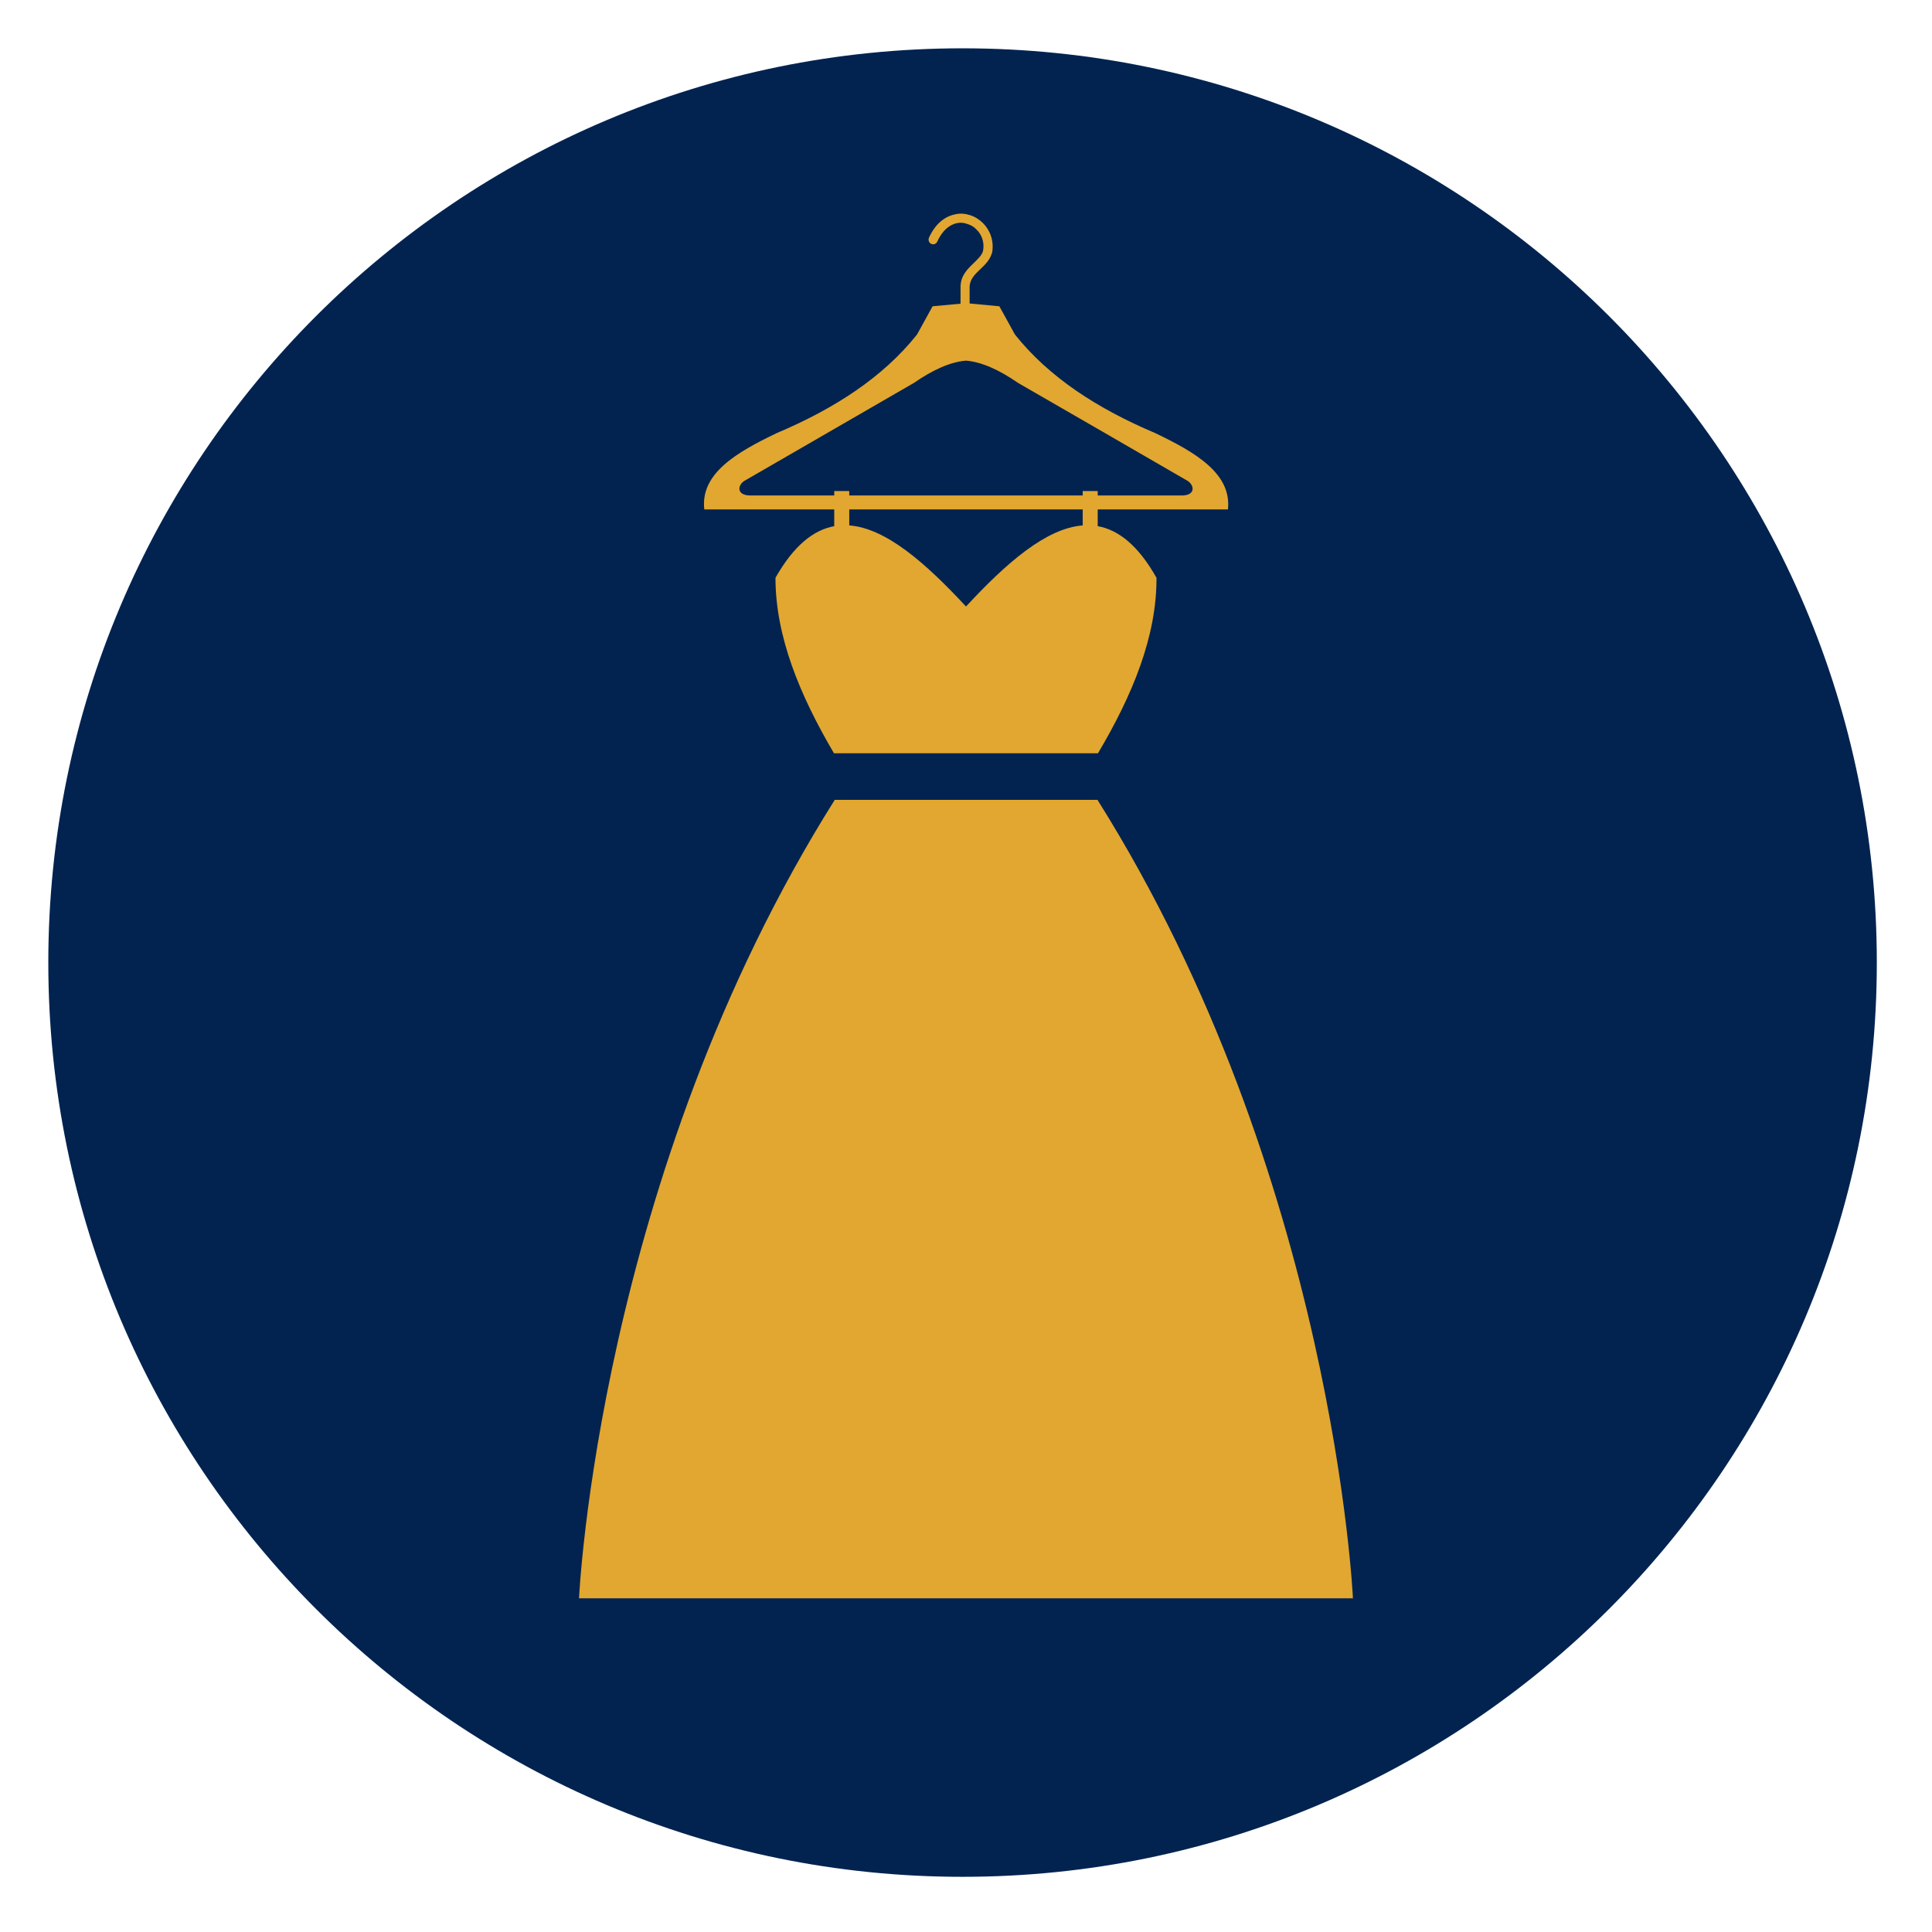
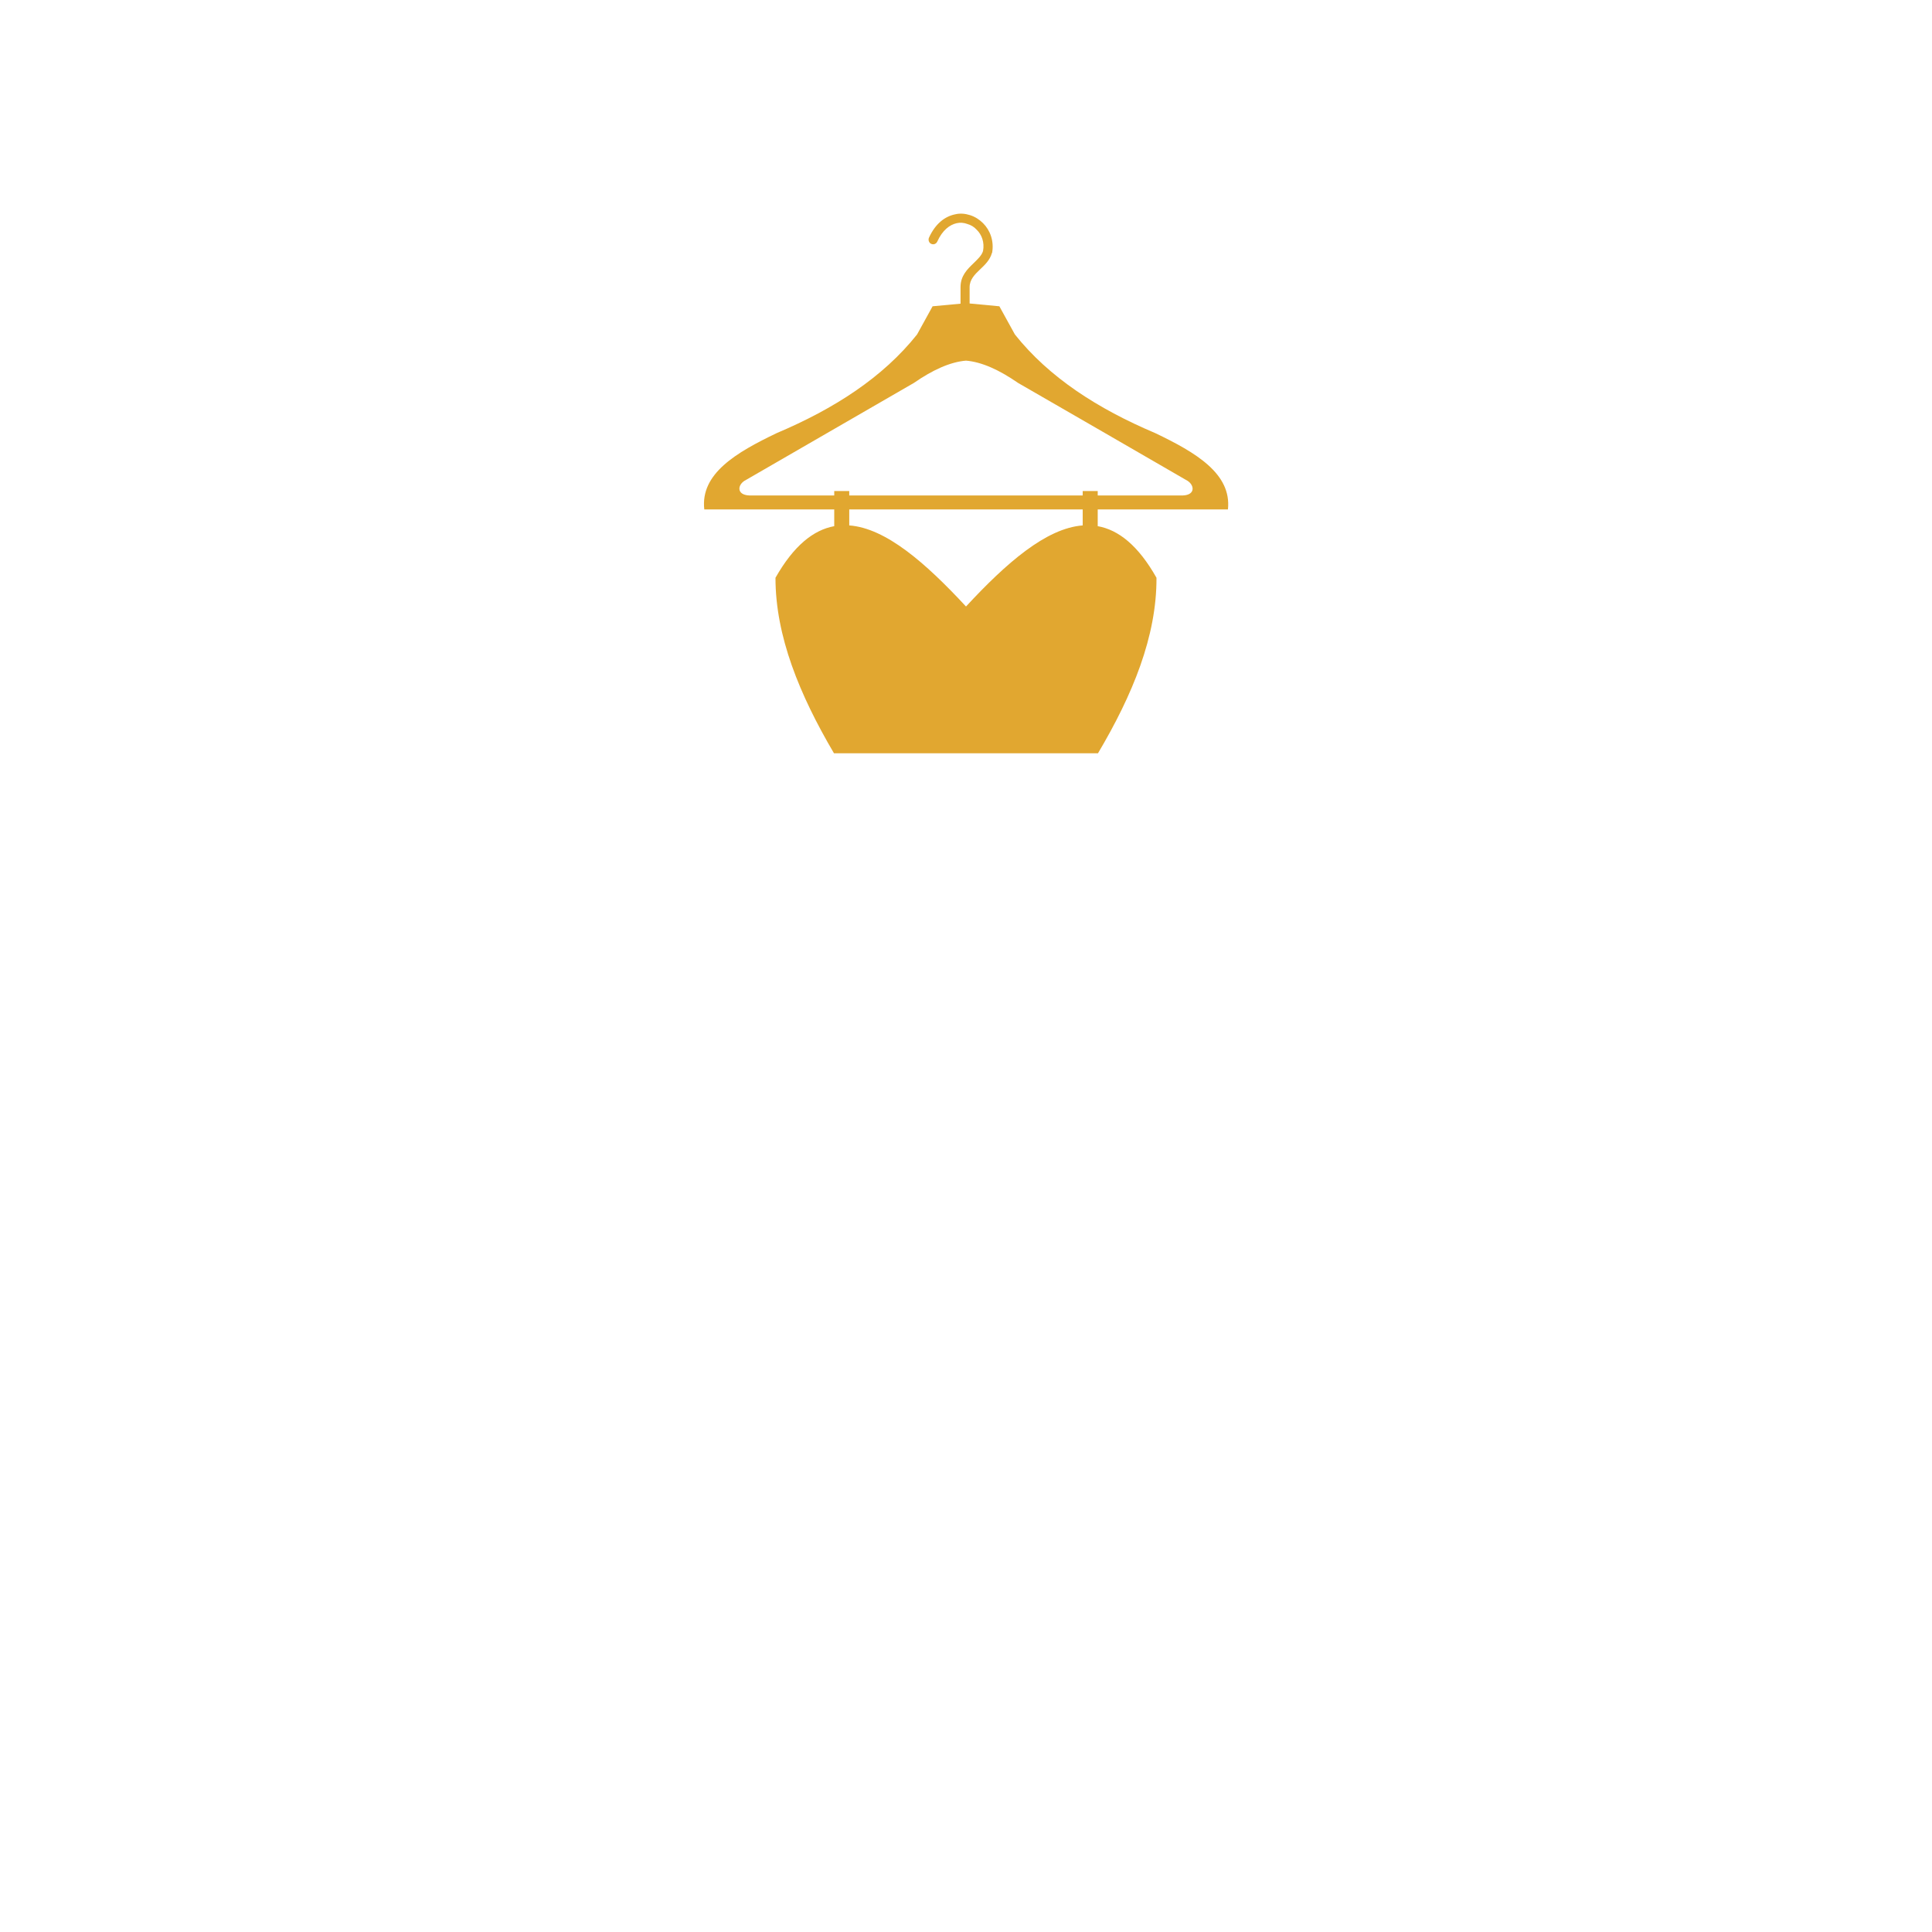
<svg xmlns="http://www.w3.org/2000/svg" width="256" zoomAndPan="magnify" viewBox="0 0 192 192" height="256" preserveAspectRatio="xMidYMid meet" version="1.0">
  <defs>
    <clipPath id="423f8acbe3">
-       <path d="M 4.801 4.801 L 186.516 4.801 L 186.516 186.516 L 4.801 186.516 Z M 4.801 4.801 " clip-rule="nonzero" />
-     </clipPath>
+       </clipPath>
    <clipPath id="422cfd0212">
-       <path d="M 95.656 4.801 C 45.477 4.801 4.801 45.477 4.801 95.656 C 4.801 145.836 45.477 186.516 95.656 186.516 C 145.836 186.516 186.516 145.836 186.516 95.656 C 186.516 45.477 145.836 4.801 95.656 4.801 Z M 95.656 4.801 " clip-rule="nonzero" />
+       <path d="M 95.656 4.801 C 45.477 4.801 4.801 45.477 4.801 95.656 C 4.801 145.836 45.477 186.516 95.656 186.516 C 145.836 186.516 186.516 145.836 186.516 95.656 C 186.516 45.477 145.836 4.801 95.656 4.801 M 95.656 4.801 " clip-rule="nonzero" />
    </clipPath>
    <clipPath id="a6196998c1">
      <path d="M 69 21.023 L 123 21.023 L 123 75 L 69 75 Z M 69 21.023 " clip-rule="nonzero" />
    </clipPath>
    <clipPath id="048b76fb92">
-       <path d="M 57.543 79.441 L 134.453 79.441 L 134.453 158.84 L 57.543 158.84 Z M 57.543 79.441 " clip-rule="nonzero" />
-     </clipPath>
+       </clipPath>
  </defs>
-   <rect x="-19.2" width="230.4" fill="#ffffff" y="-19.2" height="230.4" fill-opacity="1" />
-   <rect x="-19.2" width="230.4" fill="#ffffff" y="-19.2" height="230.4" fill-opacity="1" />
  <g clip-path="url(#423f8acbe3)">
    <g clip-path="url(#422cfd0212)">
      <path fill="#022350" d="M 4.801 4.801 L 186.516 4.801 L 186.516 186.516 L 4.801 186.516 Z M 4.801 4.801 " fill-opacity="1" fill-rule="nonzero" />
    </g>
  </g>
  <g clip-path="url(#a6196998c1)">
    <path fill="#e1a730" d="M 74.137 47.695 C 79.691 44.48 85.273 41.266 90.828 38.051 C 92.68 36.766 94.43 35.969 96 35.84 C 97.566 35.969 99.316 36.766 101.168 38.051 C 106.75 41.266 112.309 44.48 117.863 47.695 C 118.711 48.109 118.867 49.188 117.555 49.238 L 109.09 49.238 L 109.09 48.801 L 107.598 48.801 L 107.598 49.238 L 84.398 49.238 L 84.398 48.801 L 82.906 48.801 L 82.906 49.238 L 74.469 49.238 C 73.133 49.188 73.285 48.109 74.137 47.695 Z M 107.598 52.215 C 103.957 52.496 100.016 55.941 96 60.273 C 91.977 55.938 88.039 52.488 84.398 52.215 L 84.398 50.629 L 107.598 50.629 Z M 82.906 50.629 L 82.906 52.289 C 80.836 52.668 78.879 54.227 77.066 57.418 C 77.066 63.23 79.461 69.047 82.879 74.859 L 109.117 74.859 C 112.562 69.047 114.957 63.23 114.93 57.418 C 113.125 54.219 111.164 52.66 109.09 52.289 L 109.09 50.629 L 122.031 50.629 C 122.414 47.078 118.84 44.969 114.801 43.039 C 109.09 40.621 104.254 37.508 100.859 33.238 C 100.344 32.316 99.832 31.363 99.316 30.438 L 96.359 30.16 L 96.359 28.535 C 96.359 27.789 96.871 27.273 97.387 26.785 C 97.875 26.32 98.367 25.859 98.57 25.164 C 98.57 25.137 98.57 25.137 98.598 25.113 C 98.801 23.93 98.391 22.875 97.695 22.18 C 97.336 21.82 96.898 21.539 96.41 21.383 C 95.922 21.227 95.406 21.176 94.895 21.305 C 93.914 21.512 92.965 22.207 92.32 23.621 C 92.219 23.852 92.32 24.137 92.551 24.238 C 92.785 24.34 93.039 24.238 93.145 24.008 C 93.656 22.875 94.379 22.336 95.074 22.18 C 95.434 22.102 95.793 22.129 96.129 22.258 C 96.488 22.359 96.797 22.539 97.055 22.824 C 97.566 23.312 97.852 24.082 97.695 24.934 C 97.566 25.395 97.156 25.754 96.77 26.141 C 96.129 26.758 95.457 27.402 95.457 28.535 L 95.457 30.18 L 92.68 30.438 C 92.164 31.363 91.652 32.316 91.137 33.238 C 87.742 37.508 82.906 40.621 77.195 43.039 C 73.156 44.969 69.582 47.078 69.992 50.629 L 82.906 50.629 " fill-opacity="1" fill-rule="nonzero" />
  </g>
  <g clip-path="url(#048b76fb92)">
    <path fill="#e1a730" d="M 109.066 79.488 L 82.957 79.488 C 59.449 116.863 57.543 158.84 57.543 158.84 C 70.355 158.84 83.188 158.84 96 158.84 C 108.836 158.84 121.645 158.84 134.453 158.84 C 134.453 158.84 132.551 116.863 109.066 79.488 " fill-opacity="1" fill-rule="nonzero" />
  </g>
</svg>